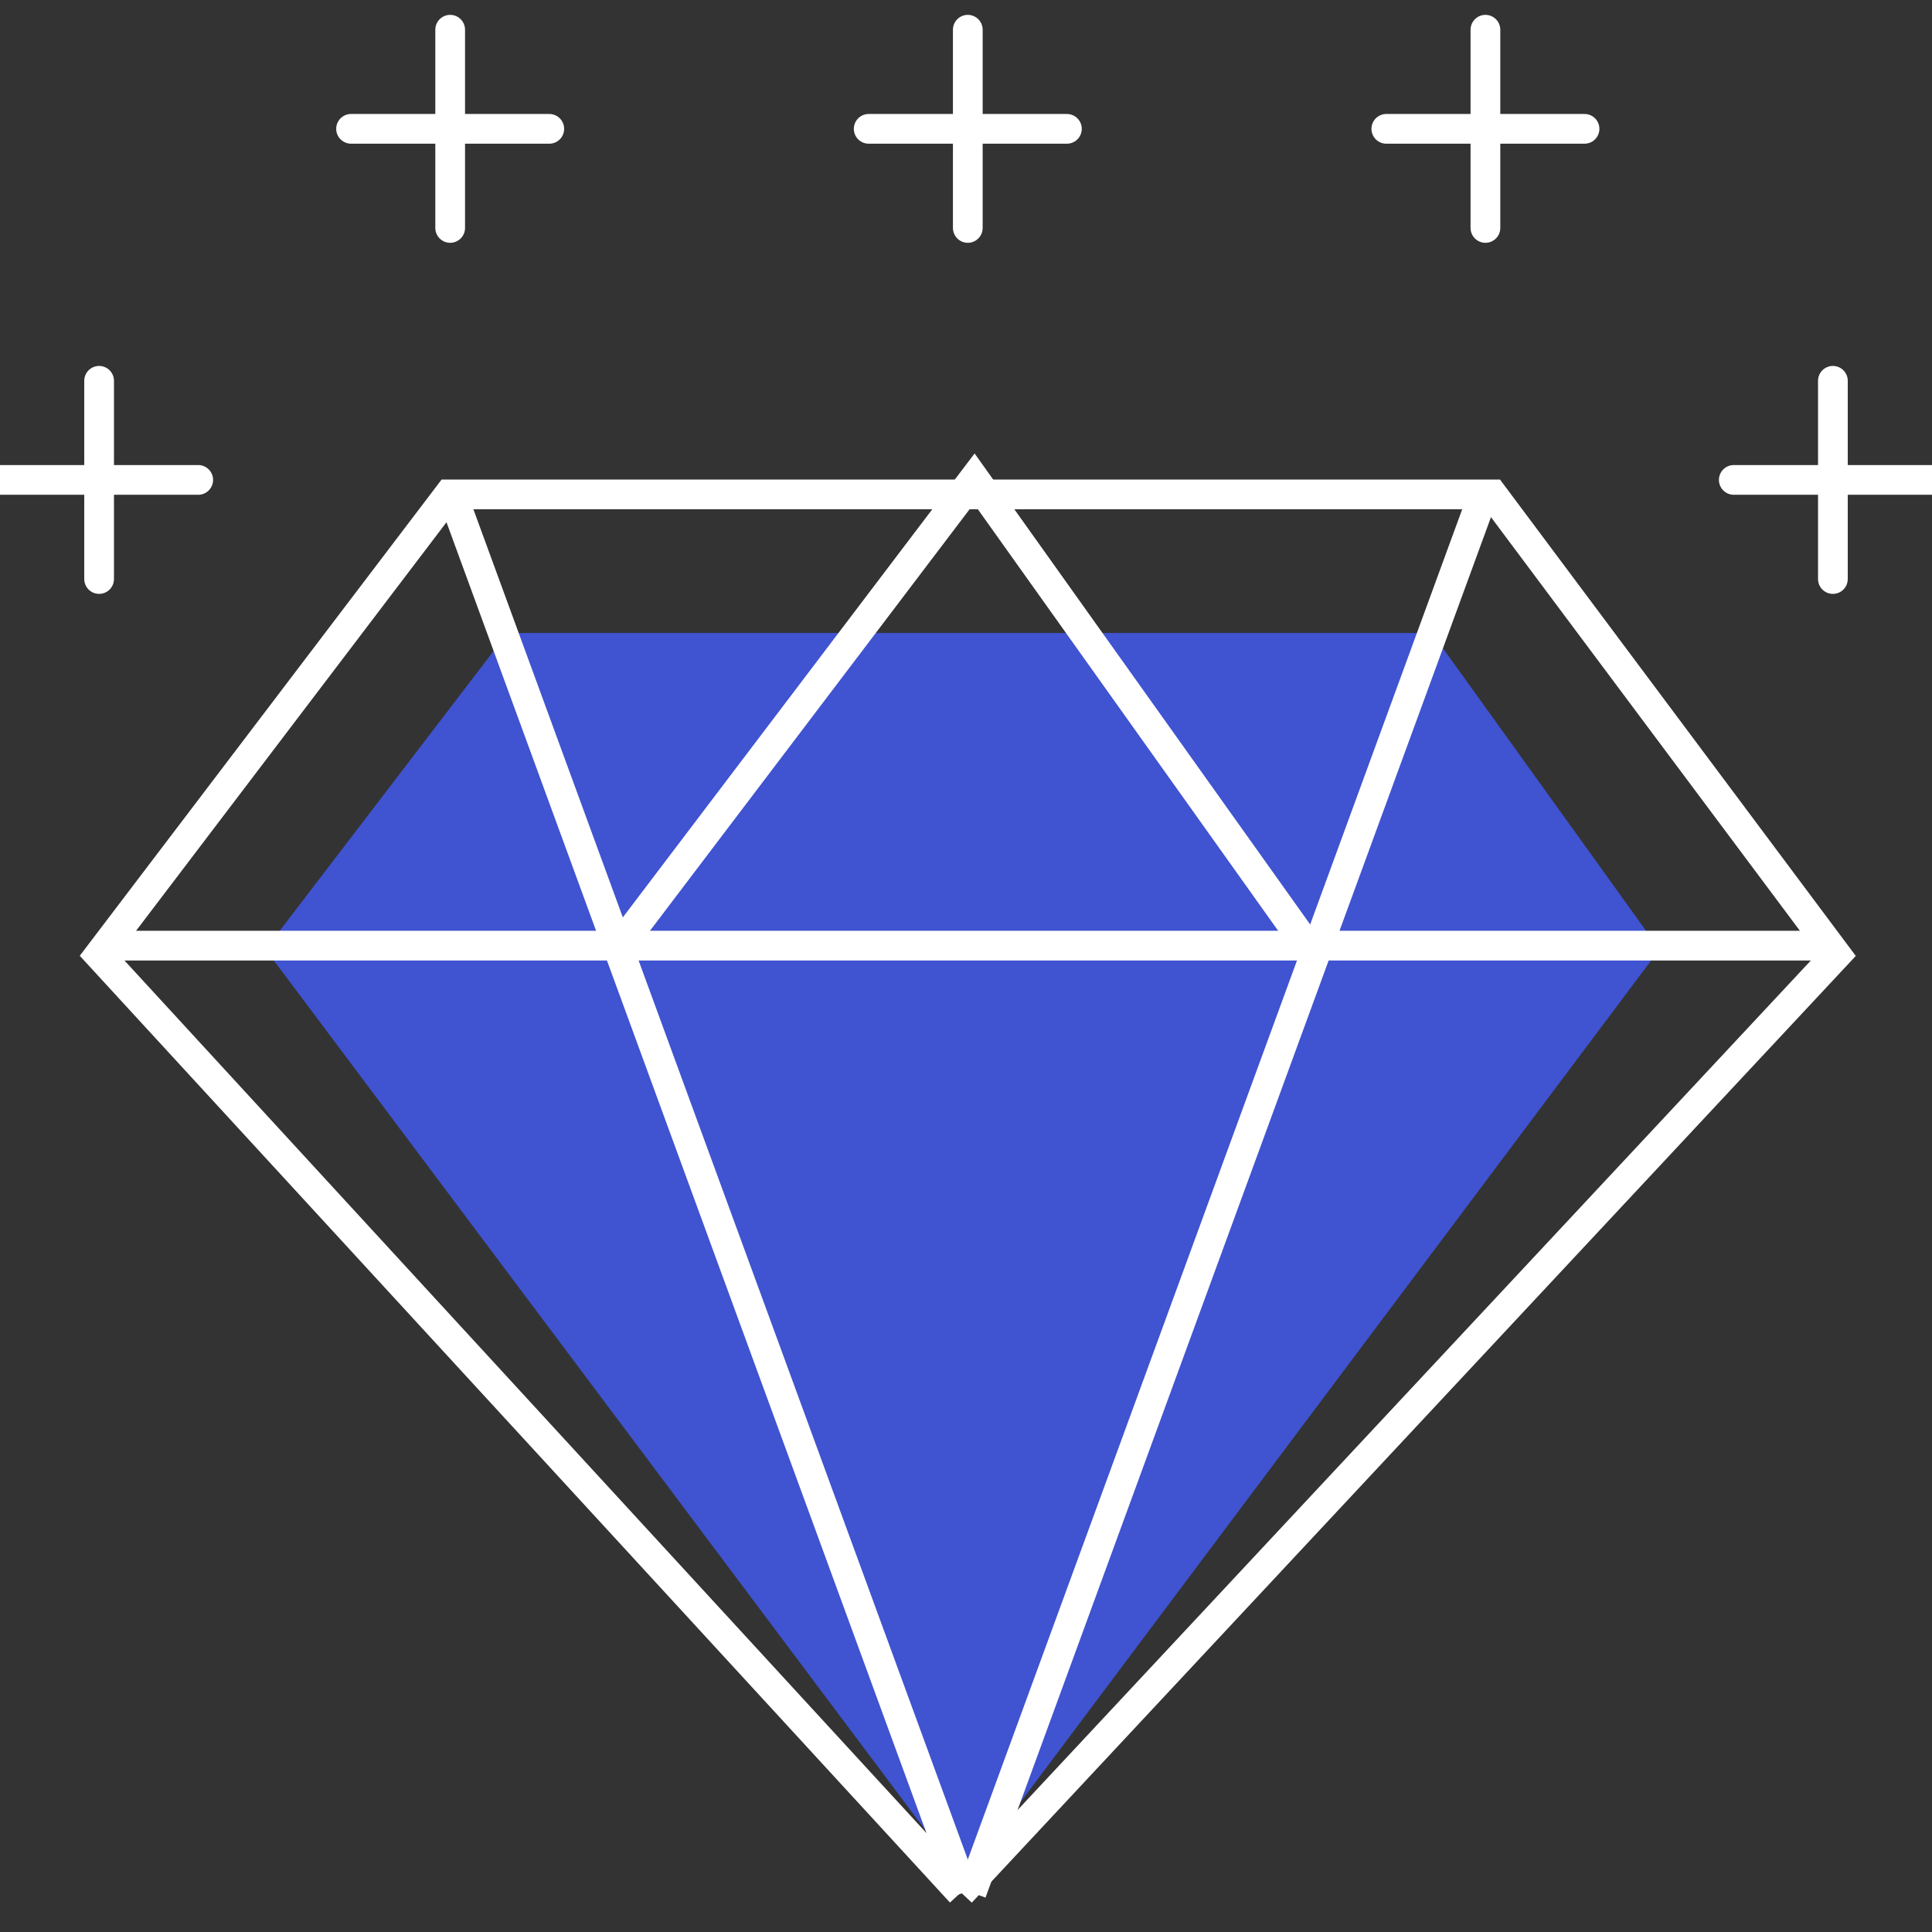
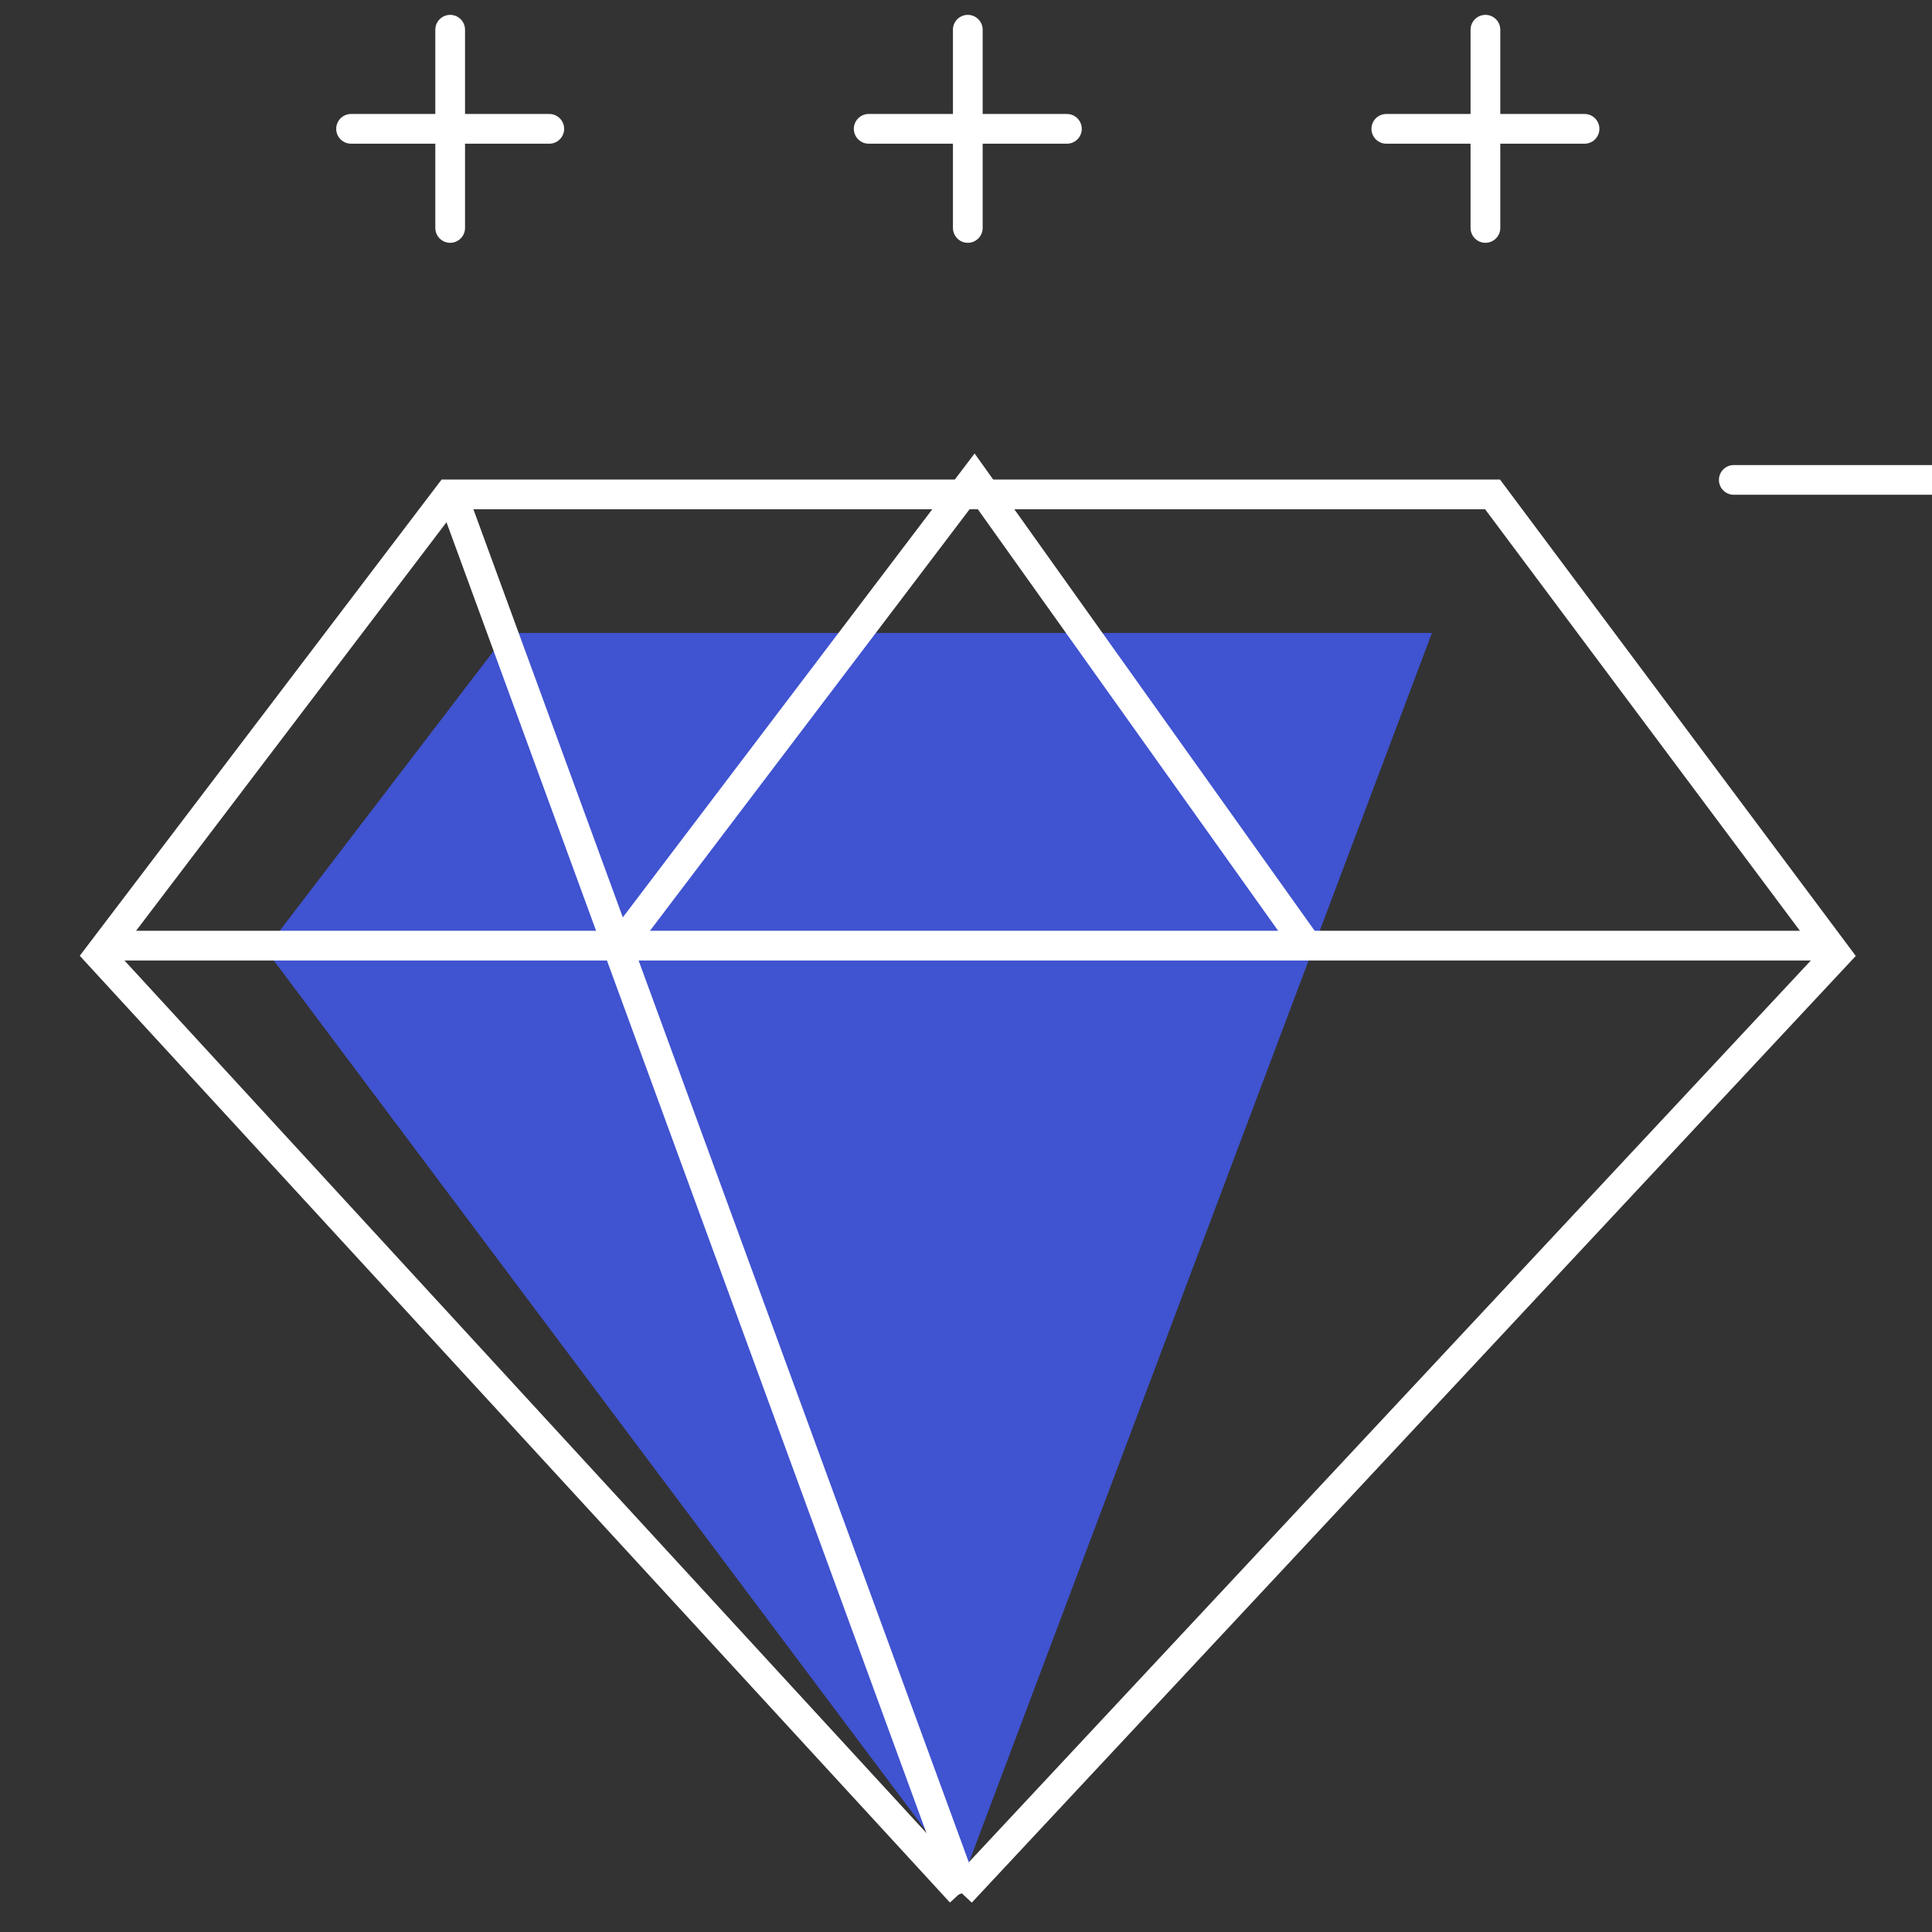
<svg xmlns="http://www.w3.org/2000/svg" width="130" height="130" viewBox="0 0 130 130">
  <rect x="0" y="0" width="130" height="130" fill="#333333" stroke="none" />
  <defs>
    <style>.a{clip-path:url(#b);}.b{fill:#4053d0;}.c,.d{fill:none;stroke:#fff;stroke-width:2px;}.d{stroke-linecap:round;}</style>
    <clipPath id="b">
      <rect width="130" height="130" />
    </clipPath>
  </defs>
  <g id="a" class="a">
    <g transform="translate(0 2)">
      <g transform="translate(0 0)">
-         <path class="b" d="M5966.9-1328.216l-46.9-62.591,16.278-21.292h62.21l15.31,21.292-46.9,62.591" transform="translate(-5902.137 1452.689)" />
+         <path class="b" d="M5966.9-1328.216l-46.9-62.591,16.278-21.292h62.21" transform="translate(-5902.137 1452.689)" />
        <path class="c" d="M5980.988-1325.869,5923-1388.959l23.541-30.983h70.221l23.139,30.983-58.912,63.09" transform="translate(-5916.331 1451.21)" />
        <line class="c" x2="116.662" transform="translate(6.669 61.63)" />
        <path class="c" d="M0,0,34.416,93.994" transform="translate(30.452 31.348)" />
-         <path class="c" d="M34.416,0,0,93.994" transform="translate(65.374 31.348)" />
        <path class="c" d="M5969-1400.8l23.658-31.2,22.229,31.2" transform="translate(-5927.105 1462.201)" />
        <g transform="translate(58.452 0)">
          <line class="d" x2="13.338" transform="translate(0 6.669)" />
          <line class="d" x2="13.338" transform="translate(6.669 0) rotate(90)" />
        </g>
        <g transform="translate(116.662 23.623)">
          <line class="d" x2="13.338" transform="translate(0 6.669)" />
-           <line class="d" x2="13.338" transform="translate(6.669 0) rotate(90)" />
        </g>
        <g transform="translate(0 23.623)">
-           <line class="d" x2="13.338" transform="translate(0 6.669)" />
-           <line class="d" x2="13.338" transform="translate(6.669 0) rotate(90)" />
-         </g>
+           </g>
        <g transform="translate(93.282 0)">
          <line class="d" x2="13.338" transform="translate(0 6.669)" />
          <line class="d" x2="13.338" transform="translate(6.669 0) rotate(90)" />
        </g>
        <g transform="translate(23.622 0)">
          <line class="d" x2="13.338" transform="translate(0 6.669)" />
          <line class="d" x2="13.338" transform="translate(6.669 0) rotate(90)" />
        </g>
      </g>
    </g>
  </g>
</svg>